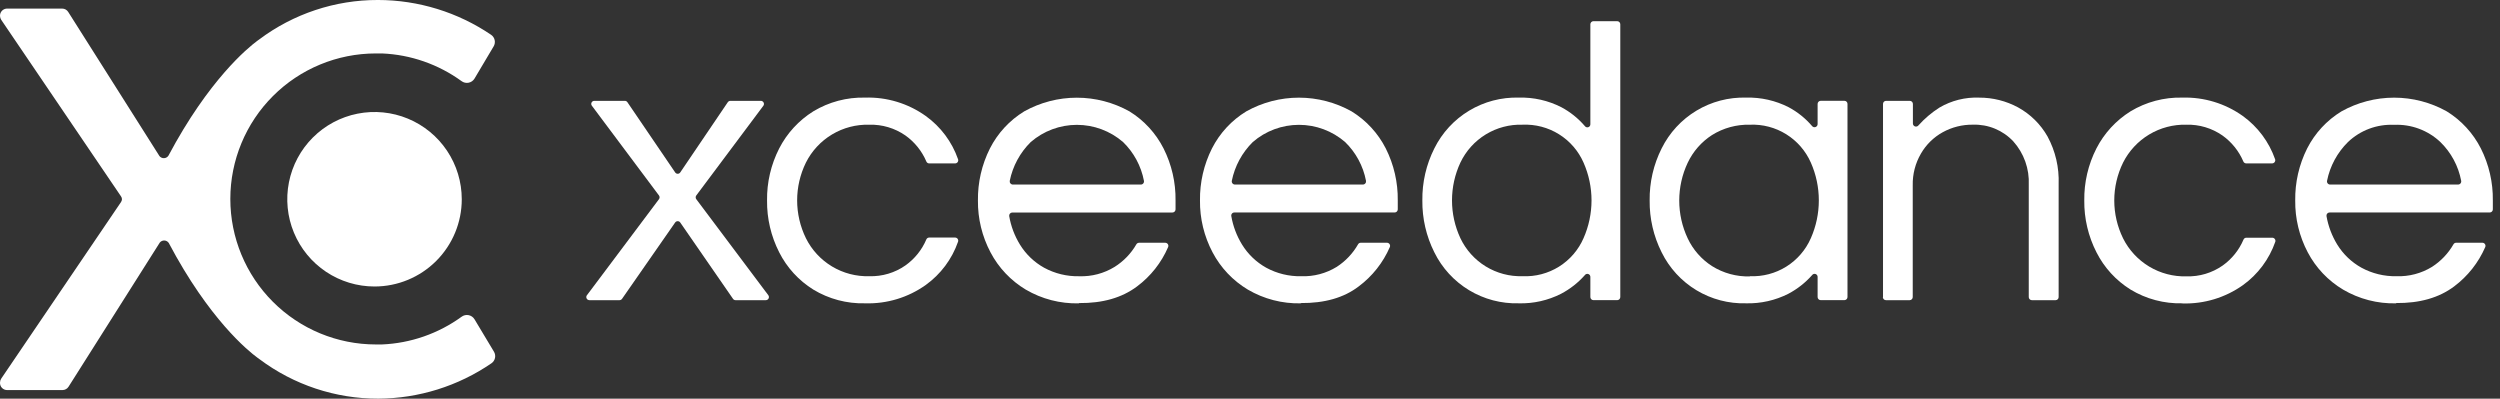
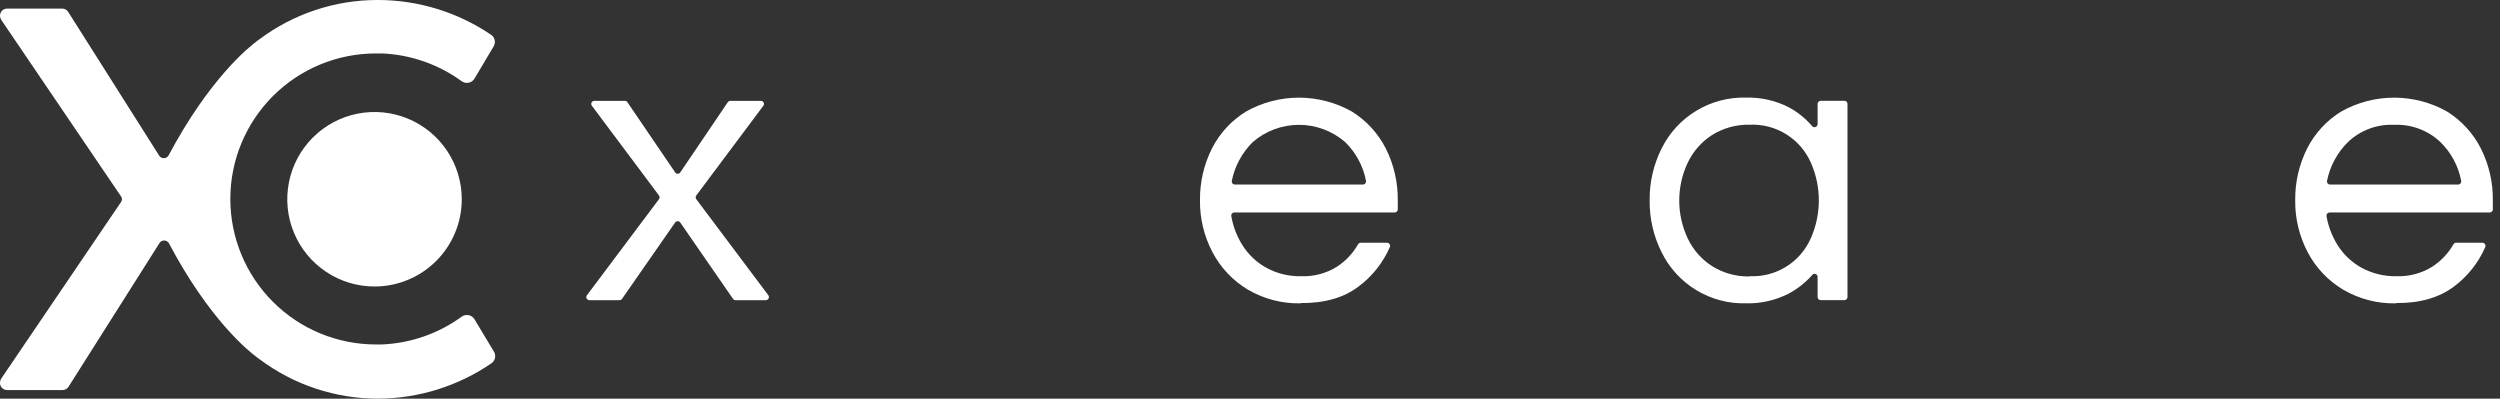
<svg xmlns="http://www.w3.org/2000/svg" fill="none" height="48" viewBox="0 0 301 48" width="301">
  <rect x="0" y="0" width="301" height="48" fill="#333333" stroke="none" />
  <g fill="#fff">
    <path d="m70.665 35.547 8.676-11.566c.048-.065.074-.143.074-.224s-.026-.159-.074-.224l-8.076-10.799c-.043-.054-.069-.12-.077-.189s.005-.139.036-.201c.031-.062.078-.114.138-.15.059-.036.127-.055.197-.054h3.671c.06-.001.12.014.174.042.053.028.099.069.133.118l5.753 8.456c.033.051.079.093.133.122.053.029.114.044.174.044s.121-.015.174-.044c.054-.029.099-.071.133-.122l5.726-8.456c.036-.05.083-.09.138-.118.055-.028.115-.042.176-.042h3.664c.069 0.0.136.02.195.056.059.036.106.088.137.149.031.061.045.13.039.199-.006.069-.03.134-.071.19l-8.076 10.799c-.048.065-.074.143-.074.224s.026.159.074.224l8.676 11.566c.041.056.065.121.07.19.006.069-.008.138-.039.199-.031.061-.079.113-.137.149s-.126.056-.195.056h-3.644c-.06.001-.12-.014-.174-.042-.053-.028-.099-.069-.133-.119l-6.354-9.19c-.034-.05-.08-.09-.134-.118-.053-.028-.113-.043-.173-.043-.06 0-.12.015-.173.043-.053.028-.099.069-.134.118l-6.394 9.19c-.035.049-.081.089-.134.117-.053.028-.113.043-.173.043h-3.624c-.069-0-.136-.02-.195-.056-.059-.036-.106-.088-.137-.149-.031-.061-.045-.13-.039-.199.005-.069.03-.134.07-.19z" />
-     <path d="m104.159 36.519c-2.195.057-4.361-.517-6.24-1.655-1.753-1.091-3.173-2.643-4.104-4.485-.984-1.931-1.486-4.073-1.462-6.24-.03-2.177.472-4.328 1.462-6.267.94-1.831 2.358-3.374 4.104-4.465 1.88-1.135 4.045-1.71 6.24-1.655 2.608-.081 5.17.695 7.295 2.209 1.806 1.297 3.167 3.119 3.898 5.219.019.056.024.116.015.175-.008.059-.031.115-.066.163-.034.048-.08.088-.132.115-.053.027-.112.041-.171.041h-3.13c-.072-0-.142-.022-.202-.062-.059-.04-.105-.098-.132-.165-.536-1.258-1.409-2.344-2.523-3.137-1.273-.884-2.795-1.338-4.345-1.295-1.575-.045-3.13.361-4.483 1.169-1.352.809-2.446 1.987-3.152 3.396-.694 1.416-1.054 2.972-1.054 4.548 0 1.577.361 3.132 1.054 4.548.702 1.413 1.794 2.595 3.148 3.407 1.353.811 2.91 1.218 4.487 1.172 1.55.046 3.074-.407 4.345-1.295 1.116-.791 1.989-1.877 2.523-3.137.028-.066.074-.121.133-.161.06-.039.13-.06.201-.06h3.13c.059 0 .118.014.171.041.052.027.098.067.132.115.035.048.058.104.066.163.009.059.004.119-.015.175-.731 2.1-2.092 3.922-3.898 5.219-2.118 1.506-4.67 2.28-7.268 2.203z" />
-     <path d="m121.948 22.221h15.41c.056-0.0.111-.012.161-.036s.095-.058.131-.101c.035-.043.061-.092.075-.146.015-.054.017-.11.007-.165-.339-1.779-1.217-3.41-2.516-4.672-1.543-1.334-3.516-2.069-5.556-2.069s-4.013.734-5.556 2.069c-1.289 1.271-2.169 2.898-2.53 4.672-.009.055-.007.111.007.165s.04.104.076.146.08.077.13.101c.051.024.106.036.161.036zm7.942 14.303c-2.241.052-4.453-.521-6.387-1.655-1.799-1.077-3.268-2.629-4.245-4.485-1.016-1.921-1.537-4.066-1.515-6.24-.029-2.174.465-4.324 1.442-6.267.936-1.841 2.363-3.387 4.125-4.465 1.938-1.082 4.12-1.65 6.34-1.65s4.402.568 6.34 1.65c1.753 1.083 3.173 2.628 4.105 4.465.977 1.943 1.471 4.093 1.441 6.267v1.068c0 .099-.039.194-.109.264s-.165.11-.264.11h-19.282c-.054 0-.107.012-.157.035-.049.023-.093.056-.128.097s-.062.089-.077.141-.019.107-.011.16c.209 1.216.648 2.38 1.294 3.43.714 1.161 1.713 2.119 2.904 2.783 1.294.706 2.75 1.06 4.224 1.028 1.504.053 2.99-.339 4.272-1.128 1.081-.678 1.979-1.611 2.616-2.716.032-.056.079-.103.135-.136.056-.033.12-.05.185-.051h3.157c.062-.001.123.014.178.043.055.029.102.071.136.123.035.052.056.111.062.173.005.062-.005.124-.029.181-.811 1.881-2.102 3.515-3.744 4.739-1.811 1.361-4.138 2.029-6.981 2.002z" />
    <path d="m148.682 22.219h15.411c.055-0.0.11-.012.161-.036.05-.024.094-.058.13-.101.036-.043.061-.092.076-.146.014-.054.016-.11.007-.165-.339-1.779-1.218-3.41-2.517-4.672-1.543-1.334-3.515-2.069-5.556-2.069-2.04 0-4.012.734-5.556 2.069-1.288 1.271-2.169 2.898-2.529 4.672-.01.055-.008.111.007.165.014.054.04.104.075.146.036.043.08.077.131.101.05.024.105.036.16.036zm7.943 14.303c-2.242.052-4.453-.521-6.387-1.655-1.8-1.077-3.268-2.629-4.245-4.485-1.017-1.921-1.538-4.066-1.515-6.24-.03-2.174.465-4.324 1.441-6.267.937-1.843 2.367-3.389 4.132-4.465 1.937-1.083 4.12-1.652 6.34-1.652s4.403.569 6.34 1.652c1.758 1.081 3.183 2.626 4.118 4.465.977 1.943 1.471 4.093 1.442 6.267v1.068c0 .099-.04.194-.11.264s-.165.109-.264.109h-19.301c-.055-.001-.109.01-.158.033-.05.022-.093.056-.129.097-.035.042-.06.09-.074.143-.014.053-.016.108-.006.161.208 1.216.648 2.38 1.294 3.43.714 1.161 1.714 2.119 2.904 2.783 1.294.706 2.75 1.06 4.224 1.028 1.504.054 2.99-.339 4.272-1.128 1.062-.686 1.943-1.618 2.569-2.716.031-.057.076-.104.131-.137s.119-.05.183-.05h3.163c.062-.001.124.014.179.043.054.029.101.071.136.123.034.052.055.111.061.173.006.062-.004.124-.029.181-.815 1.879-2.108 3.513-3.75 4.739-1.78 1.361-4.107 2.029-6.981 2.002z" />
-     <path d="m183.318 33.254c1.543.07 3.072-.33 4.383-1.148 1.31-.818 2.342-2.014 2.958-3.431.634-1.433.961-2.982.961-4.548s-.327-3.116-.961-4.548c-.62-1.413-1.653-2.604-2.964-3.419-1.31-.815-2.836-1.214-4.377-1.146-1.557-.05-3.095.356-4.425 1.167s-2.394 1.992-3.063 3.399c-.664 1.424-1.008 2.977-1.008 4.548 0 1.571.344 3.124 1.008 4.548.667 1.409 1.731 2.593 3.061 3.406s2.869 1.221 4.427 1.172zm-.447 3.264c-2.107.06-4.186-.487-5.991-1.576-1.804-1.089-3.258-2.673-4.187-4.564-.972-1.935-1.466-4.075-1.442-6.24-.029-2.174.465-4.324 1.442-6.267.935-1.886 2.39-3.464 4.194-4.549 1.803-1.085 3.88-1.63 5.984-1.571 1.774-.048 3.531.349 5.112 1.155 1.076.574 2.036 1.343 2.83 2.269.046.067.113.116.19.141s.16.023.236-.004.141-.079.185-.147c.043-.068.063-.149.056-.229v-12.013c0-.099.04-.194.11-.264s.165-.109.264-.109h2.857c.099 0 .194.039.264.109s.109.165.109.264v32.843c0 .099-.039.194-.109.264s-.165.11-.264.11h-2.857c-.099 0-.194-.039-.264-.11s-.11-.165-.11-.264v-2.396c.007-.081-.013-.161-.056-.229-.044-.068-.109-.12-.185-.147s-.159-.029-.236-.004c-.077.025-.144.074-.19.141-.811.914-1.781 1.674-2.863 2.242-1.572.798-3.317 1.192-5.079 1.148z" />
    <path d="m210.685 33.254c1.543.067 3.07-.334 4.38-1.151 1.311-.817 2.343-2.012 2.962-3.427.633-1.433.96-2.982.96-4.548s-.327-3.116-.96-4.548c-.622-1.411-1.656-2.602-2.966-3.417s-2.835-1.215-4.376-1.148c-1.611-.04-3.198.394-4.565 1.248-1.267.818-2.279 1.974-2.923 3.337-.67 1.423-1.017 2.976-1.017 4.548s.347 3.126 1.017 4.548c.641 1.365 1.654 2.522 2.923 3.337 1.365.857 2.954 1.291 4.565 1.248zm-.447 3.264c-2.107.06-4.186-.487-5.991-1.576-1.804-1.089-3.258-2.673-4.187-4.564-.972-1.935-1.466-4.075-1.442-6.24-.029-2.174.465-4.324 1.442-6.267.935-1.886 2.39-3.464 4.194-4.549 1.804-1.085 3.88-1.63 5.984-1.571 1.774-.046 3.531.351 5.112 1.155 1.075.574 2.032 1.343 2.823 2.269.049.062.116.107.191.128.076.022.156.019.23-.008s.137-.076.182-.141c.044-.065.067-.142.065-.22v-2.429c.002-.098.042-.191.112-.26.07-.069.164-.107.262-.107h2.856c.097 0 .191.039.26.107.068.069.107.162.107.26v23.259c0 .098-.038.192-.107.262s-.162.11-.26.112h-2.856c-.1 0-.195-.039-.265-.11s-.109-.165-.109-.264v-2.396c.007-.081-.013-.161-.057-.229s-.109-.12-.185-.147-.159-.029-.236-.004-.144.074-.19.141c-.809.914-1.776 1.673-2.856 2.243-1.572.796-3.317 1.19-5.079 1.148z" />
-     <path d="m226.715 35.767v-23.259c0-.097.039-.191.108-.26.069-.069.162-.107.259-.107h2.857c.098 0 .192.038.262.107.07.069.11.162.112.26v2.343c-.004.079.018.157.062.223s.107.116.181.144c.075.028.156.031.232.009.076-.021.143-.067.192-.129.74-.825 1.589-1.546 2.523-2.142 1.45-.854 3.117-1.271 4.798-1.201 1.631-.005 3.238.399 4.672 1.175 1.486.816 2.716 2.029 3.551 3.504.951 1.759 1.412 3.741 1.335 5.74v13.595c.001.049-.008.097-.026.142-.018.045-.045.087-.079.121-.035.035-.075.062-.12.081s-.094.029-.142.029h-2.857c-.099 0-.194-.039-.264-.11s-.11-.165-.11-.264v-13.502c.092-1.929-.579-3.816-1.868-5.253-.62-.659-1.374-1.179-2.21-1.524-.837-.345-1.738-.508-2.642-.478-1.274-.017-2.53.299-3.644.914-1.09.603-1.994 1.491-2.617 2.57-.674 1.157-1.016 2.478-.987 3.818v13.455c0 .099-.04.194-.11.264s-.165.11-.264.11h-2.857c-.098-.002-.191-.042-.26-.112-.068-.07-.107-.164-.107-.262z" />
-     <path d="m262.76 36.519c-2.196.057-4.362-.518-6.241-1.655-1.753-1.091-3.172-2.643-4.104-4.485-.987-1.931-1.491-4.072-1.468-6.24-.03-2.177.472-4.328 1.461-6.267.94-1.831 2.359-3.374 4.105-4.465 1.88-1.134 4.045-1.708 6.24-1.655 2.601-.074 5.155.701 7.275 2.209 1.804 1.299 3.164 3.121 3.897 5.219.018.057.022.117.013.175-.01.059-.033.114-.069.162-.035.048-.08.087-.133.114s-.112.042-.171.042h-3.13c-.072-.002-.141-.024-.2-.065-.06-.04-.106-.097-.134-.162-.536-1.258-1.409-2.344-2.523-3.137-1.273-.884-2.795-1.338-4.345-1.295-1.571-.039-3.121.37-4.469 1.178s-2.439 1.983-3.146 3.387c-.696 1.419-1.059 2.978-1.059 4.558 0 1.58.363 3.14 1.059 4.558.704 1.411 1.797 2.592 3.15 3.403 1.353.811 2.909 1.219 4.485 1.175 1.55.046 3.074-.408 4.345-1.295 1.116-.791 1.989-1.877 2.523-3.137.028-.065.075-.12.134-.16.06-.039.129-.06.2-.061h3.13c.059.001.118.015.171.042.053.027.098.066.133.114.036.048.059.104.069.162.009.059.005.119-.013.175-.733 2.098-2.093 3.921-3.897 5.219-2.121 1.506-4.675 2.279-7.275 2.203z" />
    <path d="m57.132 38.443c-.077-.128-.179-.239-.302-.325-.122-.086-.261-.145-.408-.174-.147-.029-.297-.027-.443.006-.146.033-.283.096-.403.186-2.797 2.03-6.131 3.19-9.584 3.337h-.741c-4.646 0-9.102-1.846-12.388-5.131-3.286-3.285-5.131-7.742-5.131-12.388 0-4.646 1.846-9.103 5.131-12.388 3.285-3.286 7.742-5.131 12.388-5.131h.26.454.04c3.449.147 6.778 1.308 9.571 3.337.12.088.257.151.403.183.145.033.296.034.442.005.146-.029.285-.088.407-.173.122-.085.225-.195.303-.323l2.303-3.878c.136-.226.181-.494.126-.752-.054-.258-.204-.485-.42-.636-4.022-2.729-8.768-4.191-13.628-4.198-5.162-.011-10.187 1.66-14.316 4.759l-.24.174c-1.108.821-5.82 4.672-10.678 13.815-.059.088-.137.161-.23.212-.092.052-.195.081-.301.084-.106.004-.21-.017-.306-.062-.096-.044-.18-.111-.244-.194l-10.986-17.353c-.077-.122-.183-.223-.309-.293s-.268-.107-.412-.107h-6.674c-.113.005-.224.033-.326.081-.102.048-.194.116-.269.2-.076.084-.134.182-.172.288-.038.106-.054.219-.047.332.007.162.058.319.147.454l14.423 21.257c.07.1.11.218.113.34-.006.122-.045.239-.113.34l-14.423 21.257c-.093.138-.144.301-.147.467-.008.117.008.235.047.345.039.111.101.212.181.298.08.086.177.154.285.201s.224.071.341.07h6.674c.144-.002.285-.039.411-.109.126-.07.232-.17.31-.291l10.985-17.353c.065-.083.149-.15.245-.194.096-.045.201-.066.306-.062.106.004.209.033.301.084.092.051.171.124.23.212 4.839 9.157 9.551 12.994 10.678 13.815l.24.173c4.129 3.099 9.154 4.769 14.316 4.759 4.867-.027 9.614-1.512 13.628-4.265.215-.151.365-.379.42-.636s.009-.526-.126-.752z" />
    <path d="m55.596 23.989c0-2.078-.616-4.109-1.77-5.836s-2.795-3.074-4.714-3.869c-1.92-.795-4.032-1.003-6.069-.598-2.038.405-3.91 1.406-5.379 2.875-1.469 1.469-2.47 3.341-2.875 5.379-.405 2.038-.197 4.15.598 6.069.795 1.92 2.142 3.56 3.869 4.715 1.728 1.154 3.759 1.77 5.836 1.77 2.786 0 5.458-1.107 7.428-3.077s3.077-4.642 3.077-7.428z" />
    <path d="m280.543 22.219h15.411c.055-0.0.11-.012.16-.036.051-.024.095-.058.131-.101.035-.043.061-.092.075-.146.015-.054.017-.11.007-.165-.336-1.778-1.212-3.409-2.509-4.672-.743-.701-1.619-1.245-2.577-1.6-.957-.355-1.976-.515-2.996-.469-1.016-.047-2.032.112-2.985.467s-1.824.9-2.561 1.602c-1.289 1.27-2.168 2.897-2.523 4.672-.011.054-.009.11.004.164s.039.104.074.147.079.077.129.101c.05.024.105.036.16.036zm7.942 14.303c-2.239.054-4.449-.519-6.38-1.655-1.803-1.075-3.274-2.627-4.251-4.485-1.015-1.922-1.534-4.067-1.509-6.24-.032-2.174.46-4.324 1.435-6.267.936-1.843 2.367-3.389 4.131-4.465 1.938-1.083 4.121-1.652 6.341-1.652s4.402.569 6.34 1.652c1.752 1.083 3.173 2.628 4.105 4.465.976 1.943 1.471 4.093 1.441 6.267v1.068c0 .099-.039.194-.109.264s-.165.109-.265.109h-19.288c-.054 0-.107.012-.156.035s-.092.056-.127.097c-.035.041-.06.089-.075.141-.014.052-.017.107-.009.16.212 1.215.651 2.379 1.295 3.43.715 1.162 1.717 2.12 2.91 2.783 1.297.706 2.755 1.06 4.231 1.028 1.504.052 2.99-.34 4.272-1.128 1.066-.686 1.952-1.617 2.583-2.716.031-.056.076-.103.131-.136.055-.033.118-.05.182-.051h3.164c.062-.001.123.014.178.043.055.029.102.071.136.123.035.052.056.111.061.173.006.062-.004.124-.028.181-.816 1.878-2.106 3.511-3.744 4.739-1.811 1.361-4.14 2.029-6.988 2.002z" />
  </g>
</svg>